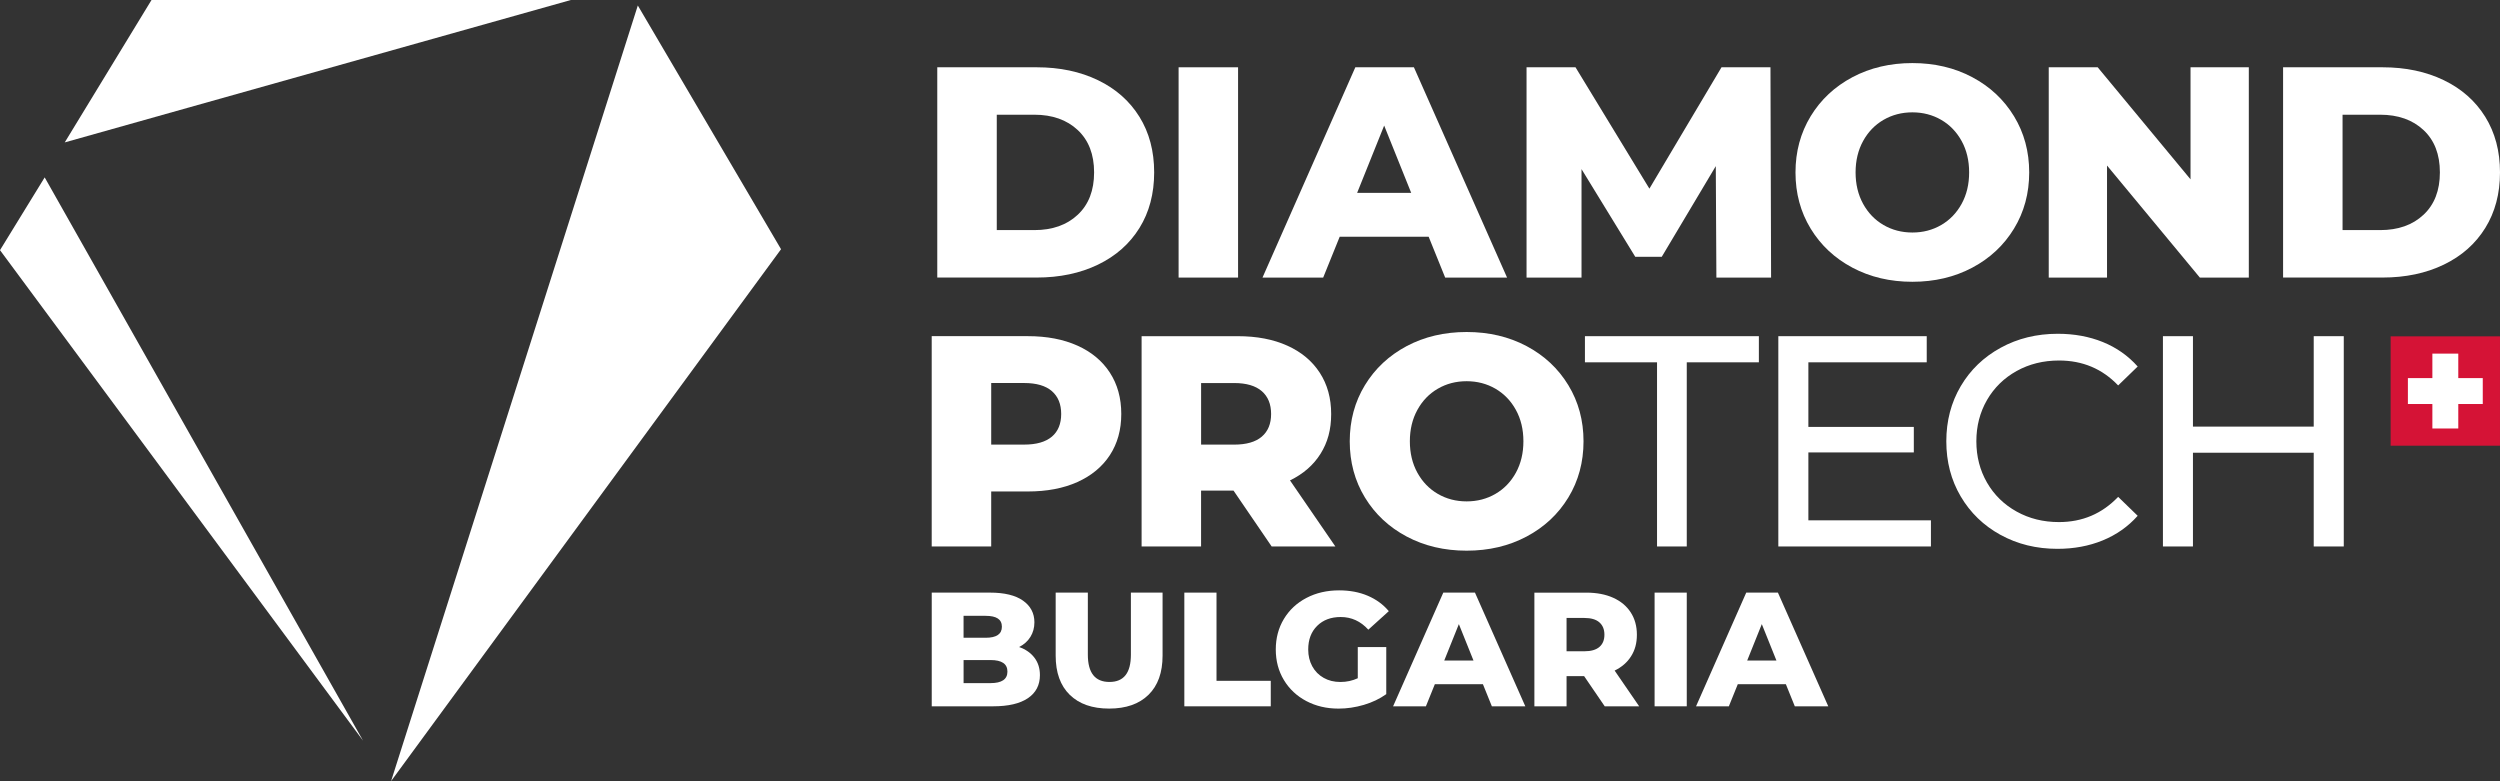
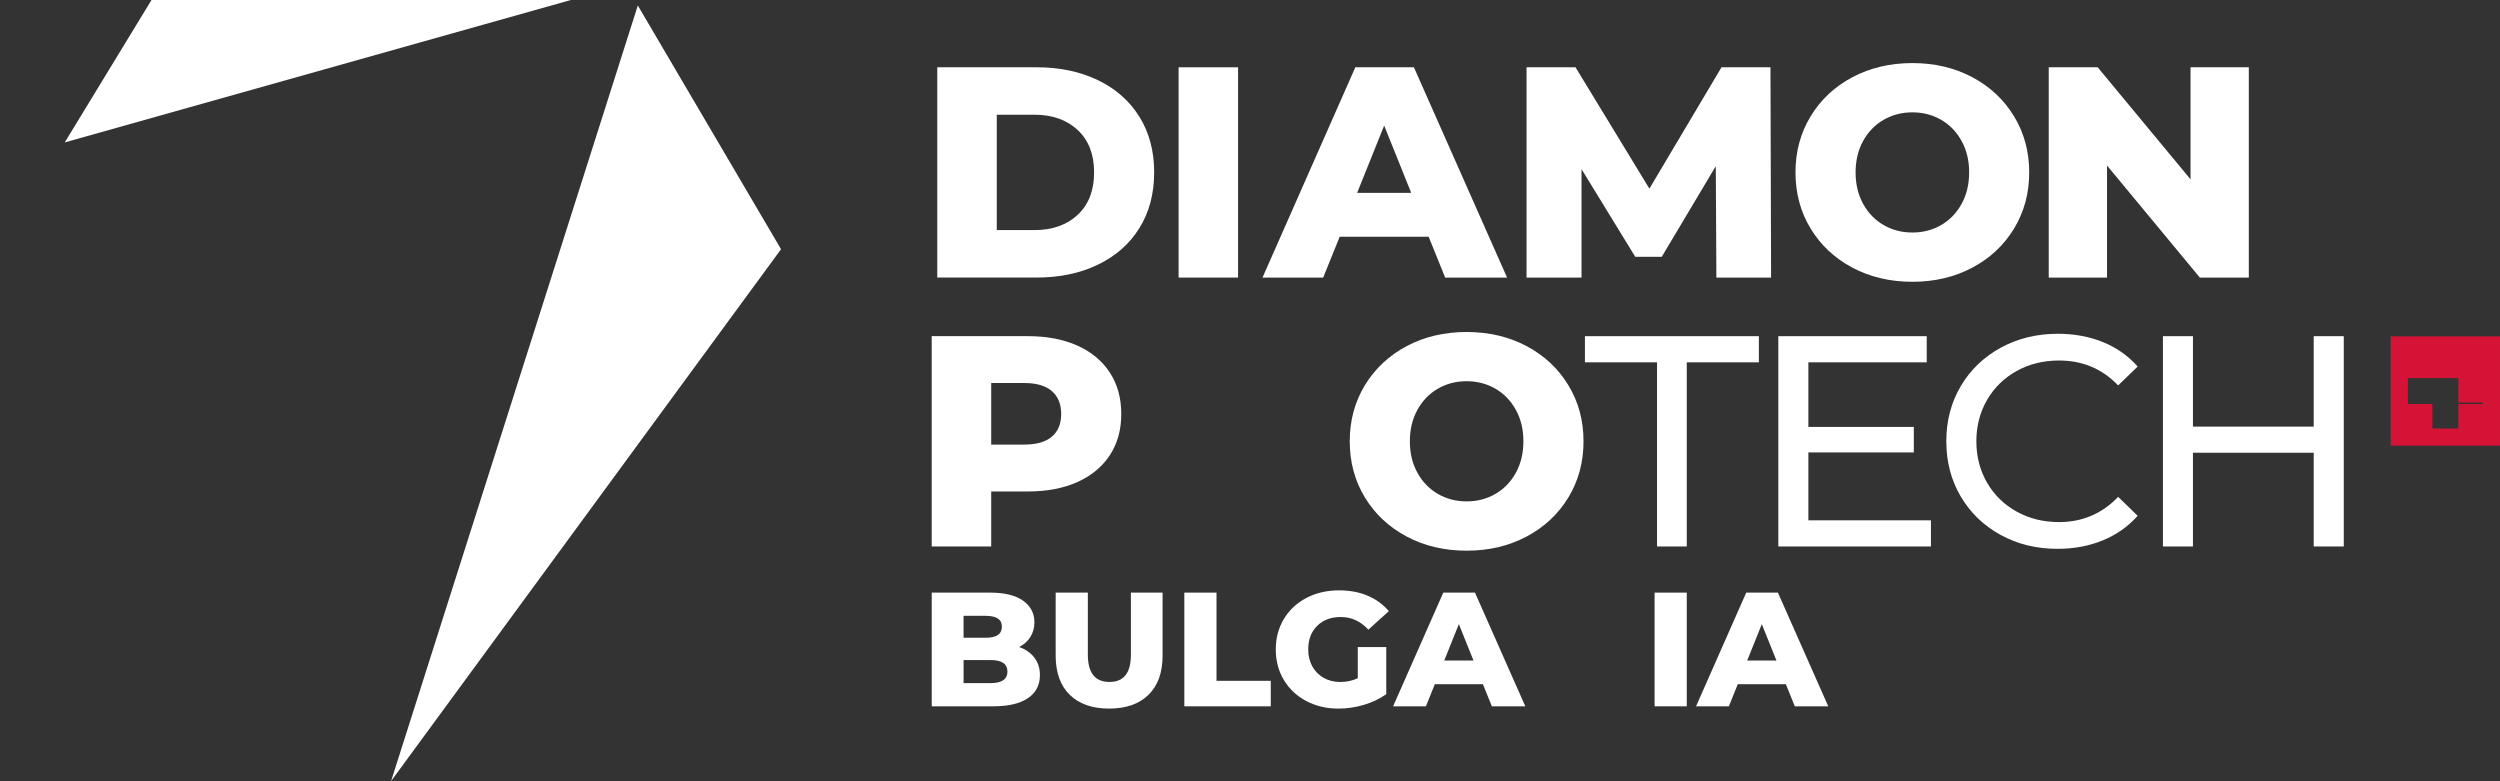
<svg xmlns="http://www.w3.org/2000/svg" id="Layer_1" viewBox="0 0 1010.99 315.86">
  <rect x="0" y="0" width="1010.99" height="315.86" fill="#333333" stroke="none" />
  <defs>
    <style>.cls-1,.cls-2{fill:#fff;}.cls-1,.cls-3{fill-rule:evenodd;}.cls-3{fill:#d51336;}</style>
  </defs>
  <polygon class="cls-1" points="61.27 0 26.18 57.59 230.86 0 61.27 0" />
-   <polygon class="cls-1" points="0 101.16 146.81 299.52 18.07 71.74 0 101.16" />
  <polygon class="cls-1" points="158.16 315.86 315.85 100.78 257.93 2.22 158.16 315.86" />
  <path class="cls-1" d="M418.27,93.05c7.29,0,13.14-2.06,17.56-6.2,4.42-4.13,6.62-9.84,6.62-17.13s-2.21-13-6.62-17.13c-4.42-4.13-10.27-6.2-17.56-6.2h-15.18v46.65h15.18ZM379.03,27.21h40.21c9.31,0,17.57,1.74,24.78,5.22,7.21,3.48,12.8,8.42,16.77,14.82s5.95,13.89,5.95,22.47-1.98,16.08-5.95,22.48c-3.97,6.4-9.56,11.34-16.77,14.82s-15.47,5.22-24.78,5.22h-40.21V27.21Z" />
  <rect class="cls-2" x="476.62" y="27.21" width="24.05" height="85.04" />
  <path class="cls-1" d="M570.68,77.99l-10.93-27.21-10.93,27.21h21.86ZM577.73,95.73h-35.96l-6.68,16.52h-24.54l37.54-85.04h23.69l37.67,85.04h-25.03l-6.68-16.52h0Z" />
  <polygon class="cls-1" points="694.1 112.25 693.86 67.18 672 103.86 661.3 103.86 639.56 68.39 639.56 112.25 617.33 112.25 617.33 27.21 637.13 27.21 667.01 76.29 696.17 27.21 715.97 27.21 716.22 112.25 694.1 112.25" />
  <path class="cls-1" d="M785.02,90.99c3.48-2.02,6.23-4.88,8.26-8.57,2.02-3.69,3.03-7.91,3.03-12.7s-1.01-9.01-3.03-12.69c-2.03-3.68-4.78-6.54-8.26-8.56-3.49-2.02-7.38-3.04-11.66-3.04s-8.19,1.02-11.67,3.04-6.24,4.88-8.26,8.56c-2.02,3.69-3.04,7.92-3.04,12.69s1.02,9.01,3.04,12.7c2.03,3.69,4.78,6.54,8.26,8.57,3.48,2.02,7.37,3.04,11.67,3.04s8.17-1.01,11.66-3.04ZM749.11,108.24c-7.17-3.81-12.79-9.07-16.89-15.79-4.09-6.72-6.13-14.29-6.13-22.72s2.05-15.99,6.13-22.72c4.09-6.72,9.72-11.98,16.89-15.79,7.17-3.8,15.25-5.71,24.24-5.71s17.07,1.9,24.23,5.71c7.17,3.81,12.79,9.07,16.88,15.79s6.14,14.3,6.14,22.72-2.05,16-6.14,22.72-9.71,11.99-16.88,15.79c-7.17,3.81-15.25,5.71-24.23,5.71s-17.07-1.9-24.24-5.71Z" />
  <polygon class="cls-1" points="909.41 27.21 909.41 112.25 889.61 112.25 852.07 66.94 852.07 112.25 828.5 112.25 828.5 27.21 848.3 27.21 885.84 72.52 885.84 27.21 909.41 27.21" />
-   <path class="cls-1" d="M962.51,93.05c7.29,0,13.14-2.06,17.55-6.2,4.42-4.13,6.62-9.84,6.62-17.13s-2.2-13-6.62-17.13c-4.42-4.13-10.27-6.2-17.55-6.2h-15.19v46.65h15.19ZM923.27,27.21h40.21c9.31,0,17.58,1.74,24.78,5.22,7.21,3.48,12.8,8.42,16.77,14.82,3.97,6.4,5.96,13.89,5.96,22.47s-1.99,16.08-5.96,22.48c-3.97,6.4-9.55,11.34-16.77,14.82-7.21,3.48-15.47,5.22-24.78,5.22h-40.21V27.21Z" />
  <path class="cls-1" d="M425.38,176.58c2.51-2.14,3.76-5.2,3.76-9.17s-1.25-7.05-3.76-9.24c-2.51-2.18-6.24-3.28-11.18-3.28h-13.36v24.9h13.36c4.94,0,8.66-1.08,11.18-3.22h0ZM435.71,139.77c5.67,2.55,10.05,6.19,13.12,10.93,3.08,4.74,4.61,10.31,4.61,16.71s-1.54,11.94-4.61,16.64c-3.07,4.7-7.45,8.32-13.12,10.88-5.67,2.55-12.35,3.82-20.05,3.82h-14.82v22.23h-24.06v-85.04h38.88c7.69,0,14.37,1.28,20.05,3.83Z" />
-   <path class="cls-1" d="M510.26,158.18c-2.51-2.18-6.24-3.28-11.18-3.28h-13.36v24.9h13.36c4.94,0,8.67-1.07,11.18-3.22,2.51-2.14,3.77-5.2,3.77-9.17s-1.25-7.05-3.77-9.24h0ZM498.83,198.39h-13.12v22.6h-24.05v-85.04h38.88c7.69,0,14.37,1.27,20.04,3.83,5.67,2.55,10.04,6.2,13.12,10.94,3.08,4.73,4.62,10.3,4.62,16.7s-1.44,11.52-4.31,16.1c-2.88,4.58-6.99,8.16-12.34,10.75l18.35,26.73h-25.76l-15.43-22.6h0Z" />
  <path class="cls-1" d="M604.76,199.72c3.48-2.02,6.24-4.88,8.26-8.56,2.02-3.69,3.04-7.92,3.04-12.7s-1.01-9.01-3.04-12.69c-2.02-3.68-4.78-6.54-8.26-8.57-3.49-2.02-7.37-3.04-11.66-3.04s-8.18,1.01-11.66,3.04c-3.49,2.02-6.24,4.88-8.26,8.57-2.03,3.69-3.04,7.92-3.04,12.69s1.01,9.01,3.04,12.7c2.02,3.68,4.78,6.54,8.26,8.56,3.48,2.03,7.37,3.04,11.66,3.04s8.18-1.01,11.66-3.04h0ZM568.86,216.98c-7.17-3.81-12.8-9.07-16.89-15.79s-6.14-14.3-6.14-22.72,2.04-15.99,6.14-22.71c4.09-6.72,9.72-11.98,16.89-15.8,7.17-3.8,15.25-5.7,24.24-5.7s17.07,1.9,24.24,5.7c7.17,3.81,12.8,9.08,16.89,15.8s6.14,14.3,6.14,22.71-2.05,16-6.14,22.72-9.72,11.98-16.89,15.79c-7.17,3.81-15.25,5.71-24.24,5.71s-17.07-1.9-24.24-5.71Z" />
  <polygon class="cls-1" points="670.1 146.52 640.94 146.52 640.94 135.95 711.28 135.95 711.28 146.52 682.12 146.52 682.12 220.99 670.1 220.99 670.1 146.52" />
  <polygon class="cls-1" points="780.86 210.42 780.86 220.99 719.15 220.99 719.15 135.95 779.16 135.95 779.16 146.52 731.3 146.52 731.3 172.64 773.94 172.64 773.94 182.96 731.3 182.96 731.3 210.42 780.86 210.42" />
  <path class="cls-1" d="M809.01,216.31c-6.85-3.77-12.21-8.95-16.1-15.55-3.89-6.6-5.83-14.04-5.83-22.29s1.94-15.69,5.83-22.29,9.27-11.78,16.16-15.55c6.88-3.77,14.58-5.65,23.08-5.65,6.64,0,12.71,1.11,18.22,3.34,5.51,2.23,10.21,5.53,14.1,9.9l-7.9,7.65c-6.4-6.72-14.37-10.08-23.93-10.08-6.32,0-12.03,1.42-17.13,4.25-5.1,2.84-9.09,6.75-11.97,11.72-2.87,4.98-4.31,10.55-4.31,16.7s1.44,11.73,4.31,16.7c2.88,4.98,6.87,8.89,11.97,11.72,5.1,2.84,10.81,4.25,17.13,4.25,9.47,0,17.45-3.4,23.93-10.2l7.9,7.66c-3.89,4.37-8.61,7.69-14.16,9.96s-11.64,3.4-18.28,3.4c-8.51,0-16.18-1.88-23.02-5.65h0Z" />
  <polygon class="cls-1" points="947.81 135.95 947.81 220.99 935.66 220.99 935.66 183.08 886.82 183.08 886.82 220.99 874.68 220.99 874.68 135.95 886.82 135.95 886.82 172.52 935.66 172.52 935.66 135.95 947.81 135.95" />
-   <rect class="cls-2" x="969.22" y="137.42" width="38.7" height="41.14" />
-   <path class="cls-3" d="M1004.02,163.38h-9.9v9.9h-10.48v-9.9h-9.9v-10.48h9.9v-9.9h10.48v9.9h9.9v10.48ZM966.76,180.24h44.22v-44.22h-44.22v44.22Z" />
+   <path class="cls-3" d="M1004.02,163.38h-9.9v9.9h-10.48v-9.9h-9.9v-10.48h9.9h10.48v9.9h9.9v10.48ZM966.76,180.24h44.22v-44.22h-44.22v44.22Z" />
  <path class="cls-2" d="M418.31,265.96c1.49,1.95,2.23,4.3,2.23,7.06,0,4.03-1.62,7.14-4.86,9.33-3.24,2.19-7.93,3.28-14.06,3.28h-24.83v-45.98h23.52c5.87,0,10.34,1.08,13.4,3.25s4.6,5.09,4.6,8.77c0,2.19-.54,4.15-1.61,5.88-1.07,1.73-2.59,3.1-4.57,4.11,2.63.92,4.69,2.35,6.18,4.3h0ZM389.66,249.04v8.87h8.93c4.38,0,6.57-1.49,6.57-4.47s-2.19-4.4-6.57-4.4h-8.93ZM407.4,271.58c0-3.11-2.28-4.66-6.83-4.66h-10.9v9.33h10.9c4.55,0,6.83-1.55,6.83-4.66h0Z" />
  <path class="cls-2" d="M432.59,280.97c-3.79-3.72-5.68-9-5.68-15.83v-25.49h13.01v25.09c0,7.36,2.91,11.04,8.74,11.04s8.67-3.68,8.67-11.04v-25.09h12.81v25.49c0,6.83-1.89,12.11-5.68,15.83-3.79,3.72-9.1,5.58-15.93,5.58s-12.14-1.86-15.93-5.58h-.01Z" />
  <path class="cls-2" d="M478.94,239.65h13.01v35.67h21.94v10.31h-34.95v-45.98h0Z" />
  <path class="cls-2" d="M549.1,261.66h11.5v19.05c-2.63,1.88-5.65,3.33-9.07,4.34s-6.83,1.51-10.25,1.51c-4.82,0-9.15-1.02-13.01-3.05-3.85-2.04-6.88-4.87-9.07-8.51-2.19-3.63-3.28-7.75-3.28-12.35s1.09-8.71,3.28-12.35c2.19-3.63,5.23-6.47,9.13-8.51s8.3-3.05,13.2-3.05c4.29,0,8.15.72,11.56,2.17s6.26,3.53,8.54,6.24l-8.28,7.49c-3.11-3.42-6.83-5.12-11.17-5.12-3.94,0-7.12,1.19-9.53,3.58-2.41,2.39-3.61,5.57-3.61,9.56,0,2.54.55,4.81,1.64,6.8s2.63,3.55,4.6,4.66c1.97,1.12,4.23,1.67,6.77,1.67s4.84-.5,7.03-1.51v-12.61h.02Z" />
  <path class="cls-2" d="M599.68,276.7h-19.44l-3.61,8.93h-13.27l20.3-45.98h12.81l20.36,45.98h-13.53l-3.61-8.93h0ZM595.87,267.11l-5.91-14.72-5.91,14.72h11.82,0Z" />
-   <path class="cls-2" d="M640.6,273.42h-7.09v12.22h-13.01v-45.98h21.02c4.16,0,7.77.69,10.84,2.07s5.43,3.35,7.09,5.91c1.66,2.56,2.5,5.57,2.5,9.03s-.78,6.23-2.33,8.7-3.78,4.41-6.67,5.81l9.92,14.45h-13.93l-8.34-12.22h0ZM646.78,251.67c-1.36-1.18-3.37-1.77-6.04-1.77h-7.23v13.47h7.23c2.67,0,4.69-.58,6.04-1.74,1.36-1.16,2.04-2.81,2.04-4.96s-.68-3.81-2.04-4.99h0Z" />
  <path class="cls-2" d="M669.11,239.65h13.01v45.98h-13.01v-45.98h0Z" />
  <path class="cls-2" d="M722.19,276.7h-19.44l-3.61,8.93h-13.27l20.3-45.98h12.81l20.36,45.98h-13.53l-3.61-8.93h0ZM718.38,267.11l-5.91-14.72-5.91,14.72h11.82,0Z" />
</svg>